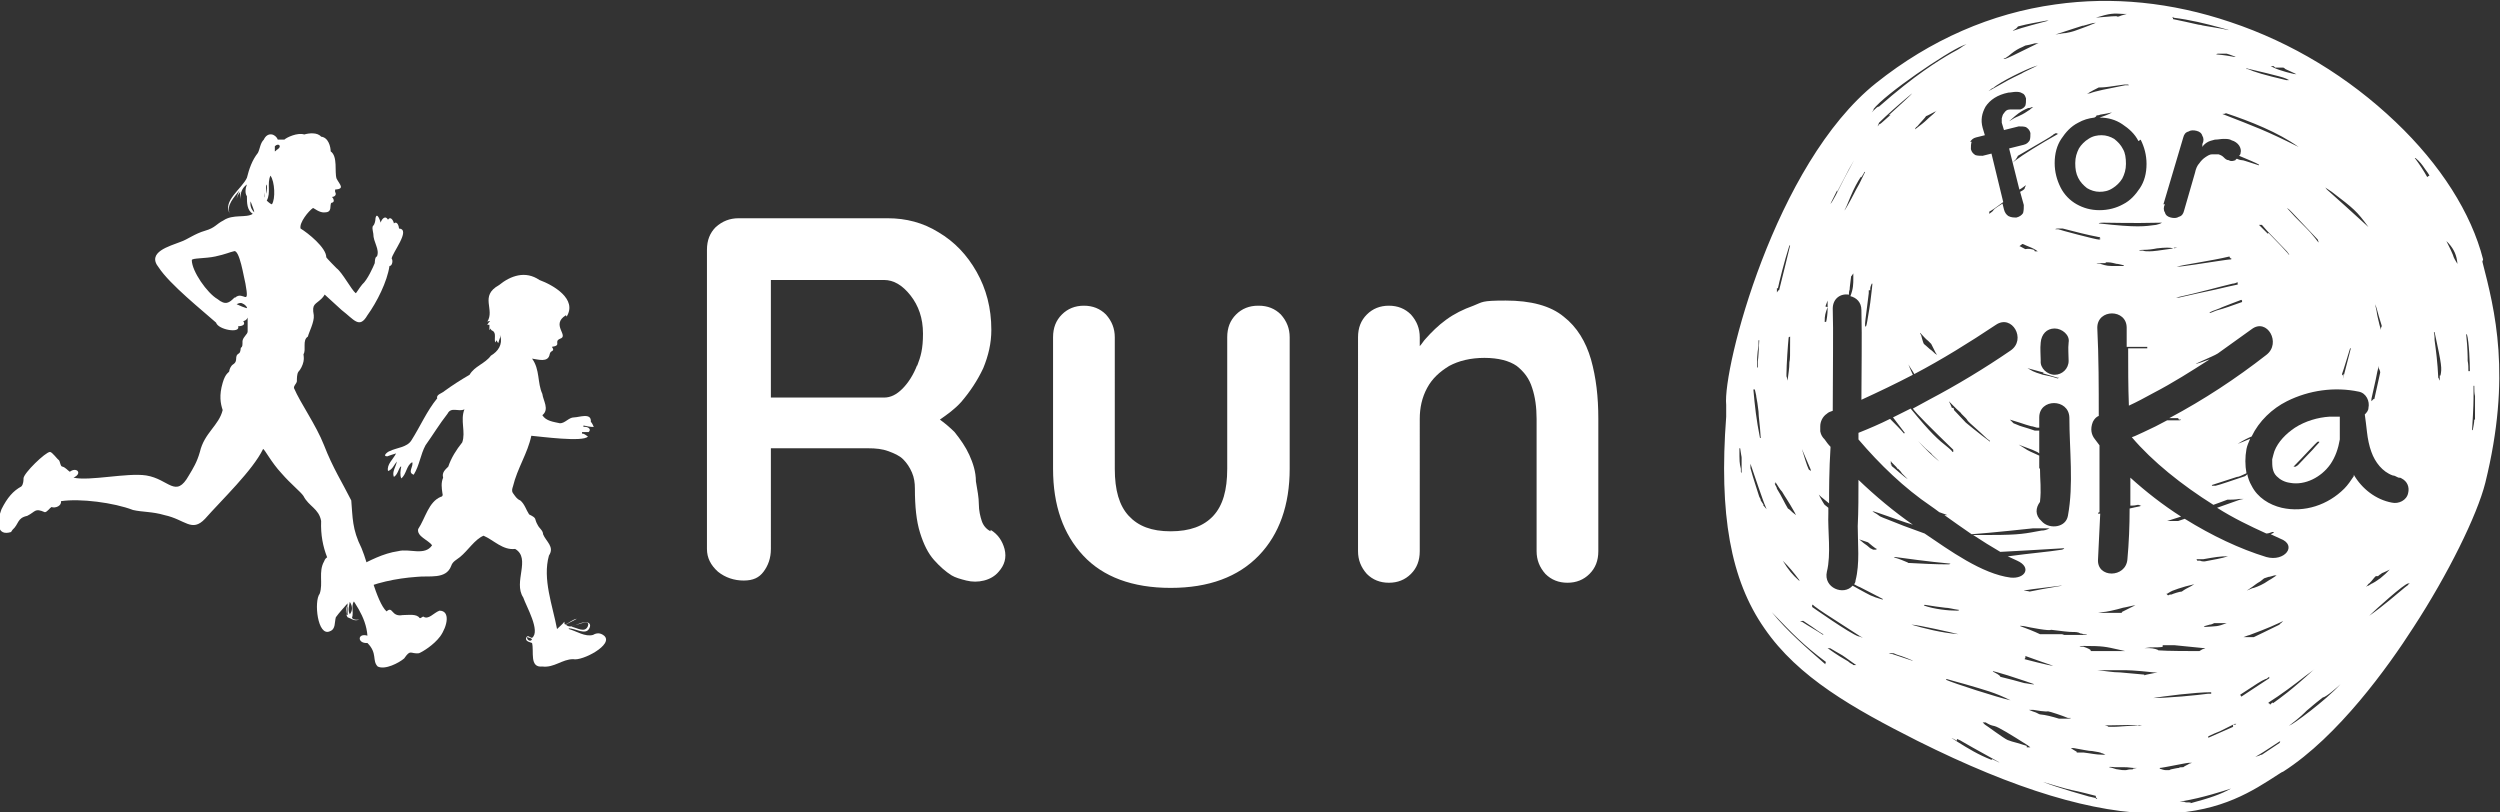
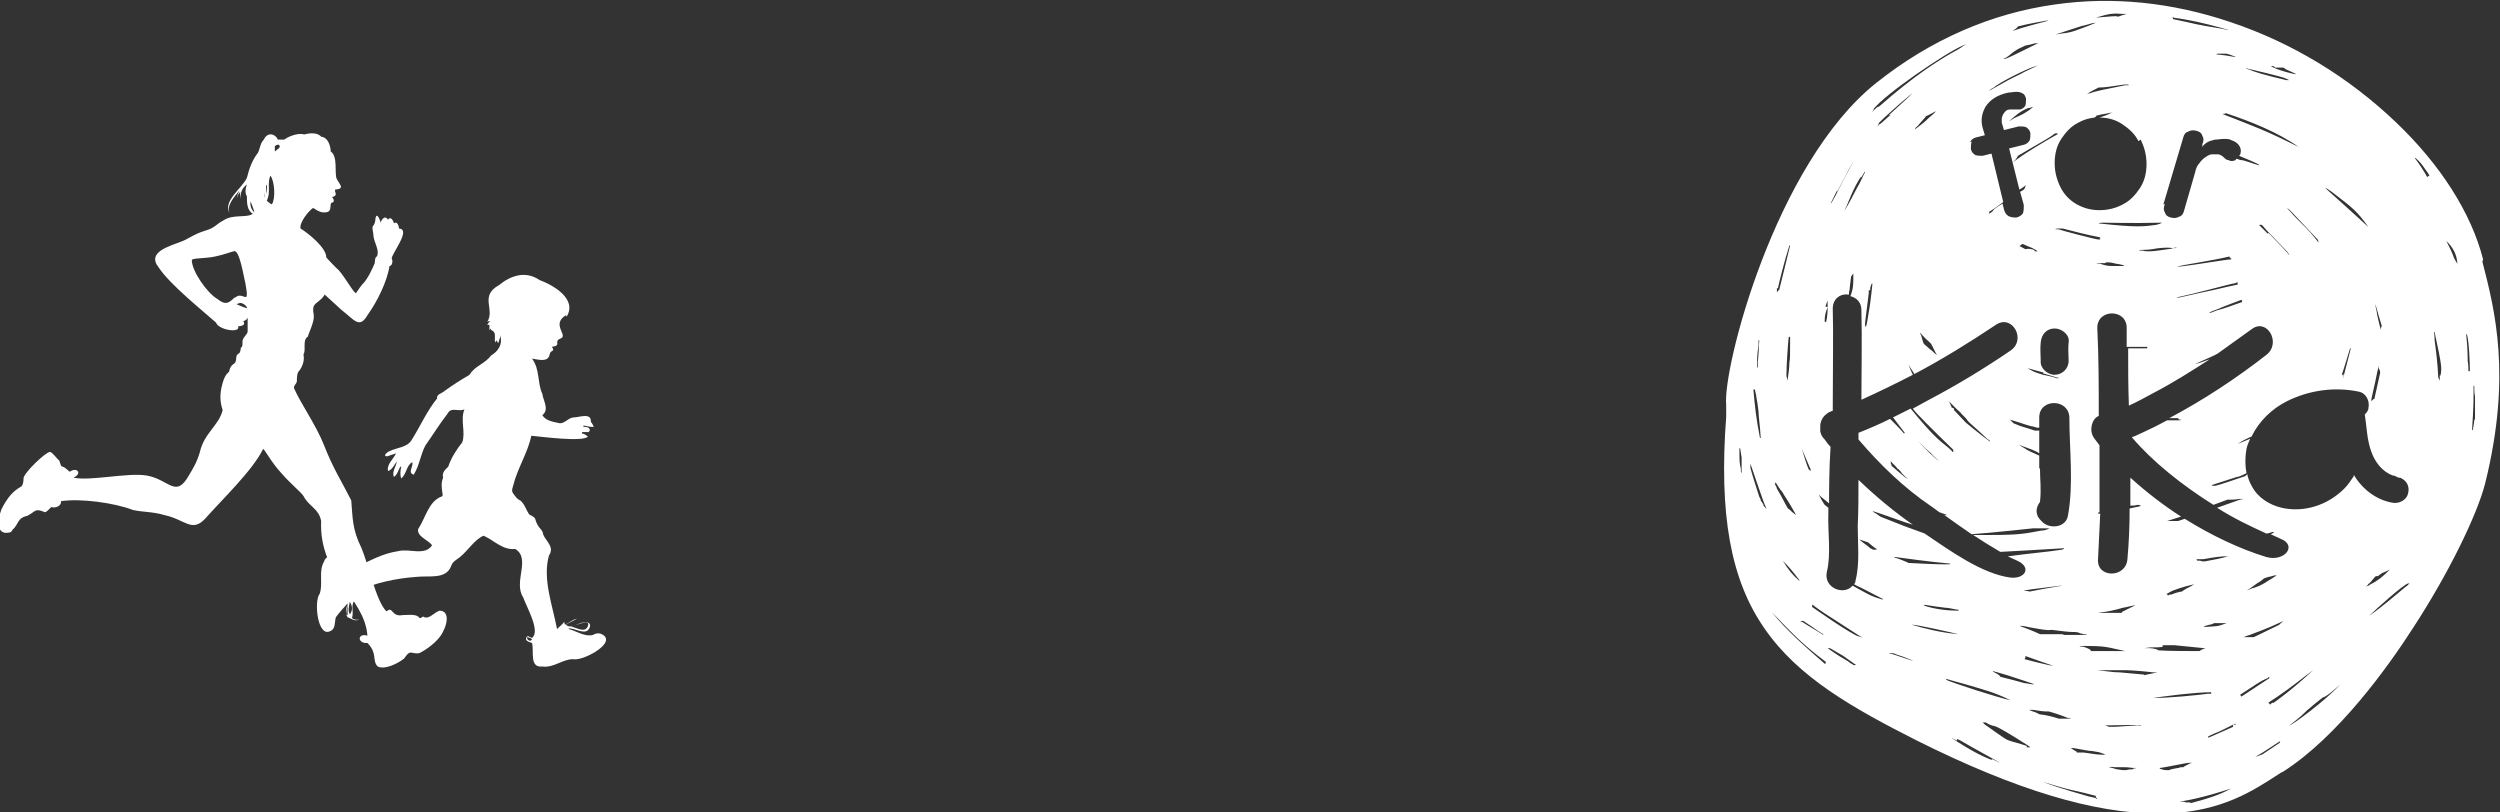
<svg xmlns="http://www.w3.org/2000/svg" id="Laag_1" version="1.1" viewBox="0 0 340.2 110.5">
  <rect x="0" y="0" width="340.2" height="110.5" fill="#333333" stroke="none" />
  <defs>
    <style>.st0{fill:#fff}</style>
  </defs>
-   <path d="M134.8 72.3c-.6-.3-1-.8-1.2-1.4-.2-.6-.4-1.4-.4-2.3 0-.9-.2-1.9-.4-3.1 0-1.3-.4-2.5-.9-3.6s-1.2-2.1-2-3.1c-.6-.6-1.3-1.2-2-1.7 1-.7 2-1.4 2.9-2.4 1.2-1.4 2.2-2.9 3-4.6.7-1.7 1.1-3.4 1.1-5.2 0-3-.7-5.6-2-7.9-1.3-2.3-3-4.1-5.2-5.4-2.1-1.3-4.4-1.9-6.9-1.9h-20.3c-1.2 0-2.2.4-3.1 1.2-.8.8-1.2 1.8-1.2 3.1v40.7c0 1.2.5 2.2 1.5 3.1 1 .8 2.2 1.2 3.5 1.2s2.1-.4 2.7-1.2 1-1.8 1-3.1V61h13.2c1.1 0 2 .1 2.8.4.8.3 1.5.6 2 1.1.5.5.9 1.1 1.2 1.8.3.7.4 1.4.4 2.2 0 2.4.2 4.4.7 6 .5 1.6 1.1 2.8 1.9 3.7.8.9 1.6 1.6 2.4 2.1.5.3 1.2.5 2 .7.8.2 1.6.2 2.4 0 .8-.2 1.5-.6 2-1.2.8-.9 1.1-1.9.8-3.1-.3-1.1-.9-2-1.9-2.6Zm-10-22.6c-.5 1.3-1.2 2.4-2 3.2-.8.8-1.6 1.2-2.5 1.2h-15.4v-16h15.4c1.3 0 2.5.7 3.6 2.1 1.1 1.4 1.7 3.1 1.7 5.2s-.3 3.1-.8 4.4Zm46.4-8.1c-1.2 0-2.2.4-3 1.2-.8.8-1.2 1.8-1.2 3.1v17.9c0 2.9-.6 5-1.9 6.4-1.3 1.4-3.2 2.1-5.8 2.1s-4.4-.7-5.7-2.1c-1.3-1.4-1.9-3.5-1.9-6.4V45.9c0-1.2-.4-2.2-1.2-3.1-.8-.8-1.8-1.2-3-1.2s-2.2.4-3 1.2c-.8.8-1.2 1.8-1.2 3.1v17.9c0 5 1.4 8.9 4.1 11.8 2.7 2.9 6.7 4.4 11.9 4.4s9.2-1.5 12-4.4c2.8-2.9 4.2-6.9 4.2-11.8V45.9c0-1.2-.4-2.2-1.2-3.1-.8-.8-1.8-1.2-3-1.2Zm45.3 7.3c-.7-2.4-1.9-4.4-3.7-5.8-1.8-1.5-4.5-2.2-7.9-2.2s-3.1.2-4.4.7c-1.4.5-2.6 1.1-3.7 1.9-1.1.8-2 1.7-2.8 2.6-.3.3-.5.7-.8 1v-1.2c0-1.2-.4-2.2-1.2-3.1-.8-.8-1.8-1.2-3-1.2s-2.2.4-3 1.2c-.8.8-1.2 1.8-1.2 3.1V75c0 1.2.4 2.2 1.2 3.1.8.8 1.8 1.2 3 1.2s2.2-.4 3-1.2 1.2-1.8 1.2-3.1V57c0-1.5.3-2.9 1-4.2s1.7-2.2 3-3c1.3-.7 2.9-1.1 4.8-1.1s3.4.4 4.4 1.1c1 .8 1.7 1.7 2.1 3 .4 1.2.6 2.6.6 4.2v18c0 1.2.4 2.2 1.2 3.1.8.8 1.8 1.2 3 1.2s2.2-.4 3-1.2c.8-.8 1.2-1.8 1.2-3.1V57c0-3-.3-5.6-1-8.1Zm71.2-30c-.5-.3-1.1-.5-1.7-.5-.6 0-1.2.1-1.8.5-.5.3-1 .8-1.3 1.3-.3.6-.5 1.2-.5 2s.1 1.4.4 2c.3.6.7 1 1.2 1.4.5.3 1.1.5 1.7.5.6 0 1.2-.1 1.8-.5.5-.3 1-.8 1.3-1.3.3-.6.5-1.2.5-2s-.1-1.5-.4-2c-.3-.6-.7-1-1.2-1.4Zm-4.5 67.3Zm35.1-29.5H317c-1.6.1-3.3.6-4.7 1.5-1.2.8-2.3 1.9-2.8 3.2-.1.3-.2.7-.3 1.1v-.1.2c0 .8 0 1.6.6 2.2.5.5 1.1.8 1.8.9 2.1.4 4.3-.8 5.5-2.5.7-1 1.1-2.2 1.3-3.4v-3.1Zm-2.7 3.5c-.4.4-.7.8-.9 1-.7.7-1.3 1.4-2 2.1l-.3.2h-.5c0 .1.2 0 .2 0 1.3-1.3 3-3.2 3.3-3.4h.2v.1Z" class="st0" />
  <path d="M337.9 35.3c-1.6-6.3-5.8-12.9-11.9-18.7-6.4-6.1-14.1-10.8-22.5-13.6-8-2.7-16-3.5-23.8-2.4-8.7 1.2-17 4.8-24.4 10.7-13.8 11-20.9 38.9-20.4 43.8v1.6c-1 13.3.6 22.2 5.2 28.8 4.6 6.7 12.1 10.9 20.8 15.3 13.4 6.7 24.1 9.9 32.7 9.9h1.3c7.5-.3 11.7-3.1 15.1-5.3.2-.1.4-.3.7-.4 7.5-4.8 14.3-14.3 17.7-19.6 4.7-7.2 8.7-15.3 9.8-19.7 3.6-14.6 1.3-23.5-.4-30.1Zm-14.7 5.9v.2c.2.4.3.9.5 1.6l.4 1.3c0 .1 0 .2-.1.3v.3l-.2-.7c-.1-.5-.3-1.1-.4-1.9l-.2-.9h.1Zm-.5 13.1c.5-2.2.8-3.6.8-3.7l.2-.8v.3c.1.2.2.4.2.6-.5 2.2-.8 3.6-.8 3.6s-.2 0-.2.1l-.2.2v-.3Zm-6.3-28.8.9.6c3 2.3 3.4 2.6 5 4.8-2.5-2.3-4.2-3.8-5.2-4.7-.2-.2-.5-.4-.6-.6Zm3.5 21.9-.2.8c-.3 1.1-.3 1.2-.7 2.7s0 0-.1 0l-.2.2v-.2c.2-.5 1-3.2 1.1-3.5h.2Zm-4.4-14.5v.1c-.4-.5-.6-.8-.8-1-.3-.4-1.1-1.2-2.4-2.5l-1.1-1.2.3.2.4.4c.2.2 3.2 3.4 3.5 3.7Zm-19 24.2h.3c0 .1-.3.1-.3.1h-1.6c-1.1.6-2.1 1.1-3.2 1.6-.5.2-1 .5-1.6.7 2.8 3.3 6.8 6.5 11.1 9.2.8-.3 1.4-.5 1.9-.7.4 0 1.1 0 1.6-.1h.6l-.5.1s-1.4.5-3.1 1.1c2.2 1.4 4.5 2.5 6.7 3.5.3 0 .5-.1.8-.2h.2v.1l-.4.2c.4.2.9.4 1.3.6 2.4.9.6 3.2-1.9 2.5-3.6-1.1-7.4-2.9-11.1-5.2l-.9.3h-1.5l1.9-.6c-2.5-1.6-4.8-3.4-6.9-5.3v3.8h.3c.4 0 .6-.1.7-.1 0 0 .3 0 .3.1h.2l-.2.1c-.5.1-1 .2-1.4.3 0 2.4-.1 4.7-.3 6.9-.2 2.6-4.2 2.6-4 0 .1-2 .2-4.1.3-6.2h-.9.6c0-.2.2-.2.2-.2v-9.1c-.2-.3-.4-.5-.6-.8-.5-.6-.7-1.4-.3-2.4.2-.4.5-.7.8-.8 0-4 0-7.9-.2-12 0-2.6 4-2.6 4 0v2.6h2.8v.2h-2.6c0 2.6 0 5.2.1 7.8 1.1-.5 2.2-1.1 3.3-1.7 2.7-1.4 5.2-3 7.7-4.6-.4.1-1 .4-1.8.6h-.4.3c2.2-1 2.5-1.1 3-1.4 1.5-1.1 3.1-2.2 4.6-3.3 2.1-1.6 4.1 1.9 2 3.5-4.1 3.2-8.5 6.1-13.2 8.6h1.2Zm9.4 29.4c1-.4 2.5-.9 4.4-1.8l.4-.2-.3.3s-.2.1-.2.2c-1.6.8-3.1 1.5-3.5 1.7h-1.4l.8-.3Zm-.4-6 .5-.3c.9-.6.9-.7 1.6-1.1l.5-.4.6-.2c.2 0 .4-.1.8-.2h.3l-.3.2c-.3.2-.6.4-.8.5-.7.5-1.4.8-2 1-.2 0-.5.2-.8.3l-.6.2Zm-11.2 7.3h1.6l4 .4h.2l-.2.1c-.2 0-.4.2-.6.3h-.2c-1.1 0-4.1 0-5.4-.1 0-.1-.7-.3-1.2-.3h-.7l.8-.1c.5 0 1.6 0 1.7-.1Zm.5-7h.1c.3-.2.5-.3.7-.4.5-.2 1.1-.4 1.8-.6l1.2-.3-.5.3c-.4.2-.8.4-1.2.7-.3 0-1.2.3-1.4.4-.1 0-.3 0-.4.1h-.5c0 .1.4 0 .4 0Zm4.1-4.7h.9c1.7-.3 2.3-.4 3.4-.4-.9.3-2.2.5-3.2.7-.2 0-.4 0-.6-.1h-.4Zm1.1 9.1.7-.2c.2 0 .4-.1.6-.2h2.2-.5c-1.3.5-1.4.4-2.7.5h-.4Zm-15.5 3.3c0-.1-.4-.3-1-.5h-.5c0-.1.5-.1.5-.1 2.7 0 3 .1 4.8.5l.9.2h-4.7v-.2Zm-3.9-2.2h-3c-.6-.3-2.1-.9-2.7-1.1 0-.1.2 0 .5 0 .9.2 3.5.7 3.7.5 1.6.2 2.4.3 2.9.3.4 0 .8 0 1.1.2 0 0 .2 0 .4.1h.5c0 .1-.5.1-.5.1h-2.6c-.2 0 0 0 0 0Zm-9.4 5h-.2c.2 0 1.2.3 2.2.6 1.6.5 3.3 1.1 3.6 1.2 0 .1-1-.1-1-.1-.4 0-.7-.2-3.6-.9 0-.2-.6-.5-1-.7Zm4.4-1.7h-.1l.1-.1s.1-.1 0-.2c0-.1.1 0 .1 0 .8.3 3.1 1.1 3.7 1.3-.5 0-3.9-.9-3.9-.9Zm-.7-9.2h.5c0-.1 1.8-.3 5-.7h.2c-1.8.3-4 .7-4.4.8 0 0-.3-.1-.7-.1h-.6Zm2.6-16.6V62c-.9-.4-1.6-.7-2-1l-.8-.5.5.2c1.4.5 1.6.6 2 .8 0 0 .2.1.3.2v-3.1h-.6l-.9-.3c-.6-.2-1.1-.3-1.5-.5l-.5-.2-.2-.2-.3-.3 1.3.4c.6.2 1.2.4 1.6.5.2 0 .4.1.8.2h.3v-1.4c0-2.6 4-2.6 4.1 0 0 4.4.6 9.1-.2 13.4-.3 1.6-2.4 1.8-3.4.9l-.2-.2c-.9-.8-.8-1.8-.2-2.6.2-1.8 0-2.9 0-4.6Zm8.2-31.3h.2l-.2.1h-.1c-.4 0-5.3-1.3-5.5-1.4h-.4c0-.1.4-.1.4-.1h.6c2 .5 3 .8 5.1 1.2Zm.8 3.2c.7 0 .7 0 1.5.2.2 0 .6.1 1 .2v.1h-1c-1.1 0-1.3 0-2.2-.3h-.5c0-.1 1.3-.1 1.3-.1Zm-5 10.9c-.1.9 0 1.6 0 2.5 0 1.1-.9 1.9-1.9 1.9s-2-.9-1.9-1.9c0-.9-.1-1.6 0-2.5.1-1.1.8-1.9 1.9-1.9 1 0 2.1.9 1.9 1.9Zm-3.5 4.2c.7.2 1.3.4 2 .6h.2l-.2.1c-.9-.3-1.5-.4-2-.5-.7-.2-1.2-.4-1.4-.5l-.7-.4 2.2.6ZM276.8 34c-.4-.1-.7-.2-1.2-.1-.6-.3-.7-.4-.8-.4l.4-.3c.1 0 .3.1.5.2.5.2 1 .4 1.3.6l.3.2h-.4Zm12 49.4h-3.3l.6-.1c.4 0 1.8-.3 2.8-.6.1 0 .5-.1 1.4-.3h.5c0-.1-.5.1-.5.1l-1.6.8Zm7-49.7h.5l-.5.1c-2 .3-2.8.4-3.3.4s-.6 0-.9-.1h-.5c0-.1.5-.1.5-.1.8 0 1.4-.1 1.9-.2q1.7-.2 2.2 0h.2Zm7.6 1.3.2.2h.1l-.1.1c-.3 0-.9.1-1.6.2-2 .3-5.1.8-5.8.8 1-.3 4.7-.8 7.2-1.4Zm1.2 3.7c-.9.2-1.9.4-3.1.7-1.5.3-3.2.7-5 1.1h-.8.4c3.2-.7 6-1.5 7.7-1.9.2 0 .5-.1.7-.2v.3Zm.5 2.2v.2c-1.4.5-2.5.9-3.3 1.1-.4.1-.7.3-1.1.4v-.1c.6-.3 1.1-.4 1.7-.7.8-.3 1.5-.6 2.6-1Zm3.5-9.1-.5-.5-.3-.3-.4-.4h.4l.7.8c.9.9 1.8 1.9 2.7 2.8l.3.4v.1c0-.1-1.9-2.1-2.8-3Zm-6.1-16.3c.1 0 .3 0 .4-.1 3.3 1.1 7.1 2.6 9.9 4.6-4.6-2.3-5.8-2.7-10.4-4.5Zm7.1-6.3h1.1s.1 0 .3.2c.7.3 1.5.7 1.5.7-.4 0-.9-.2-1.4-.3-.7-.2-1.3-.4-1.7-.6L309 9h.4Zm-3.9.1c.8.2 4.8 1.1 5.4 1.4l.4.2h-.4c-3-.7-4.3-1.1-5.2-1.5h-.2v-.2Zm-2.7-2c.4.1 1.1.4 1.2.4 0 .1-.4 0-.4 0-1-.2-2.2-.3-2.2-.3 0-.1.3-.1.3-.1h1.1Zm-7.3-4.9c2.4.3 4.4.8 6.6 1.4s0 .1 0 .1c-2.3-.4-2.5-.4-2.8-.5-.3 0-.9-.2-3.8-.8v-.2h-.1c0-.1.2-.1.2-.1Zm-1.3 25.4 2.7-9.1c.1-.4.3-.7.7-.8.3-.2.7-.2 1.1-.1.4.1.7.3.8.7.2.3.2.7 0 1.1v.4c.1-.2.3-.4.6-.6.3-.2.7-.3 1.1-.4.4 0 .8-.1 1.2-.1s.8 0 1.1.2c.4.1.8.4 1 .7.2.3.3.7.2 1 0 .2-.1.3-.2.4 1.2.5 2.4 1 2.7 1.2v.1c-1.9-.6-2.1-.7-2.3-.7 0 0-.3 0-.7-.2 0 0-.2.1-.2.2-.3.1-.6.2-.9 0-.3 0-.5-.2-.7-.4-.2-.2-.4-.3-.7-.4h-.9c-.3 0-.6.2-.9.4-.3.2-.6.5-.8.8-.3.3-.5.8-.6 1.3l-1.5 5.2c-.1.4-.3.7-.7.8-.3.2-.7.2-1.1.1-.4-.1-.7-.3-.8-.7-.2-.3-.2-.7 0-1.1Zm-.2 2.5c-.3.2-.5.2-.8.3-.8.1-1.4.2-2.5.2s-2.6-.1-5.3-.4c0-.1.6-.1.6-.1 1.5 0 3.5.1 7.9 0ZM291.3 19c.5 1 .8 2.1.8 3.3 0 1.3-.3 2.4-.9 3.3-.6.9-1.3 1.7-2.3 2.2-.9.5-2 .8-3.2.8-1.2 0-2.2-.3-3.1-.8-.9-.5-1.7-1.3-2.2-2.3-.5-1-.8-2.1-.8-3.3 0-1.3.3-2.4.9-3.3.6-.9 1.3-1.7 2.3-2.2.7-.4 1.4-.6 2.2-.7.2-.1.3-.2.3-.3.1 0 .3 0 .5-.1.6-.1 1.2-.2 1.6-.3-.5.3-1.1.5-1.7.7 1.2 0 2.2.3 3.1.9s1.7 1.3 2.2 2.3Zm-1.6-7.4h-.5c-2.5.5-4.1.8-4.8 1.1-.1 0-.2 0-.4.1.2-.2 1.4-.8 1.6-.9h.2s.5 0 1.2-.1l2.1-.3h.5Zm-.7-9.7h.4l-.7.2c-.5.2-.5.2-.7.1-.2 0-.6 0-2.8.2 2-.6 2.3-.6 3.8-.5Zm-5.5 1.6c.8-.2 1.2-.4 1.7-.4h.4-.4c-1.4.6-2.1.8-2.6 1-.5.2-1 .3-1.5.4-.3 0-.7.1-1.4.2 1.9-.6 3-1 3.7-1.2Zm-4.1 14.4Zm0 .4.4-.2c.1.1.2.1.2.1h.3-.2c-2.5 1.4-4.9 2.9-5.8 3.6l-.4.3.4-.4c.2-.3.2-.3.3-.5 3.6-2.1 4.5-2.6 4.7-2.8h.1Zm-2.9-3.6c-.2.1-.3.3-.4.3-.3.2-.7.5-1.4.8-.2.1-.5.2-.8.4s-.5.3-.5.3l.8-.7c.7-.6 1.3-.9 1.8-1.1.1 0 .3 0 .4-.1h.4c0-.1-.3.1-.3.1ZM274 4.1c.2-.1.5-.3.6-.5 1.5-.4 2.9-.6 3.9-.8h.3c-1.1.3-3.5.9-4.9 1.4Zm-1.1 3.8c.3-.2.6-.4.8-.6.5-.4 1-.7 1.5-.9l.4-.2c.1 0 1-.2 1.3-.3h.7c0-.1-.5.1-.5.1-2.8 1.4-4.1 2-4.2 2h-.4c0 .1.3-.1.3-.1Zm-1.7 4.1c1-.9 4.6-2.6 5.5-2.9l.6-.2-.6.3c-.8.4-1.3.6-1.6.8-.6.3-1.5.7-2.7 1.4l-1.8 1 .5-.4Zm-3.1 7.3c.2-.3.4-.5.8-.6l1.2-.3-.3-1c-.3-1.1-.1-2 .4-2.9.6-.9 1.6-1.6 3.1-1.9.3 0 .7-.1 1-.1.3 0 .6 0 .9.2.3.1.4.4.5.7 0 .4 0 .7-.1 1-.2.3-.4.4-.7.5h-1.4c-.4 0-.6.2-.8.5-.2.2-.2.4-.3.7v.6l.3 1 2-.5c.4 0 .7 0 1 .1.3.2.5.4.6.8 0 .4 0 .7-.1 1-.2.3-.4.5-.8.6l-2 .5 1.4 5.6c.4-.2.7-.5.9-.6-.1.2-.2.4-.2.5-.2.2-.4.3-.6.4l.5 1.8c0 .4 0 .7-.1 1.1-.2.3-.5.5-.9.6-.4 0-.7 0-1.1-.2-.3-.2-.5-.5-.6-.9l-.2-.8c-1.1.7-1.2.8-1.3 1 0 0-.2.2-.5.4v-.3c.4-.2 1.1-.7 1.9-1.3l-1.6-6.6-1.2.3c-.4 0-.7 0-1-.1-.3-.2-.5-.4-.6-.8 0-.4 0-.7.1-1Zm-13.2-4.4c1.6-2.1 10-7.8 12.2-8.7l.5-.2-.5.3c-.4.3-.9.6-1.5.9-1.9 1.1-5 3-9.9 7.3-.2 0-.4.2-.6.4l-.4.4.3-.4Zm6.4 30.6v-.3c-.1 0 .1.2.1.2.3.3.6.7 1 1l.4.4.6 1.2.2.3-.3-.2c-.1-.1-.4-.4-.7-.6-.3-.3-.7-.6-.8-.7s-.4-1.3-.4-1.3Zm1.8-30c-.2.2-.5.4-.9.8-.3.3-.8.7-1.6 1.3 0-.1.1-.3.3-.4.4-.5 1.1-1.2 1.2-1.4.3-.1.8-.4 1.2-.6.1 0 .2-.1.3-.2l-.5.5Zm-5.8.1c-.7.6-1.3 1.2-1.5 1.3h-.1c0 .1-.2.3-.2.3l.2-.5c.9-.9 2.8-2.6 4.5-4-.2.3-1.9 1.8-3.2 3Zm-2.8 23.9v-.2c0-.2.1-.5.2-.7h.1c0 .2-.1.9-.2 1.8-.1 1-.3 2.1-.5 3.3s-.3.6-.3.6V44c0-.3.4-3.1.5-4.1v-.4Zm-1.2-15.4c.1-.2.3-.4.4-.7h.1c-.5 1-.7 1.5-1 2-.3.5-.6 1.2-1.4 2.6s-.1 0-.1 0l.5-1.2c.5-1.2 1-2.1 1.4-2.7Zm-3.3 2c.5-1 .9-1.7 1.2-2.3.2-.4.5-1 1.1-2 0-.1 0 0 0 0-1.4 2.6-1.5 2.8-2.2 4.2-.2.4-.4.8-.7 1.3s-.3.4-.3.4l.9-1.8Zm-1.6 15.6.3-.8v1.2c0 .6-.1 1.3-.2 1.7h-.2c0-.9.1-1.2.4-2Zm-3.2 19.4c.3.7 1 2.3 1.2 2.8v.3c.1 0-.1-.2-.1-.2s-.2-.1-.2-.2c-.2-.4-.6-1.7-.9-2.7h.1Zm2.9 25.3c-.9-.6-2-1.2-2.9-1.8h-.2c0-.1.2-.1.2-.1h.2l1.2.8c1.1.8 1.5 1 1.5 1Zm-2.9-7.2-.3-.2h-.1c-.9-.8-1.4-1.4-2.2-2.7.9.9 1.4 1.5 2.3 2.7l.2.3Zm-3.3-39.8c.2-1 .9-3.8 1.6-6h.1c-.3 1.3-1.2 4.9-1.5 6.1h-.1l-.2.3v-.6h.1Zm1.7 6.4c0 2.9 0 3-.1 3.5 0 .3 0 .7-.2 2.1v.4l-.2-.6v-.3c0-1.2.2-4.1.3-5Zm-2 19.8c.4.6.6 1 .9 1.3.4.7.8 1.2 1.7 2.8l.2.4-.5-.4c-.2-.2-.4-.4-.6-.5-.3-.5-.5-.9-.6-1.1-.3-.6-.6-1.1-.9-1.6 0-.2-.2-.4-.3-.7h.1ZM239.3 47v-.7h.1c-.1 1.7-.1 2.2-.2 2.9v.8h-.1v-.5c0-.4 0-1.3.2-2.5Zm-.5 6c.1.5.2.8.2 1 .1.5.2 1.1.3 2 0 .7.2 1.8.3 3.6h-.1c-.5-2.5-.7-4.3-.9-6.6h.1ZM237 64.2v.2l-.1-.2v-.4c-.2-.8-.2-1-.2-2.8h.1c.1.8.2 1.1.2 1.3v1.9Zm3 4.5-.4-.6c0-.2-.1-.3-.2-.5-.3-1-.8-2.4-1.2-3.9v-.6l.1.3c.1.3 1.8 5.3 1.9 5.4l.2.5-.5-.6Zm8.4 21.7c-2.4-2.1-5.2-4.5-7.3-7.1 2.9 3 4.2 4.4 7.4 6.8l-.1.1Zm3.7 0c-.2-.1-.4-.2-.6-.4-.7-.4-1.4-.8-2.8-1.8.2 0 .4 0 .5.1.3.2.7.4 1.2.7.4.2.9.6 1.9 1.3l.3.2h-.4Zm.8-3.8c-1.2-.4-6.3-4-6.3-4v-.3h.1c.3.3.4.3.5.4.4.3.8.6 5.8 3.8l.5.3-.5-.2Zm2.1-17 .6.2c1.8.6 3.3 1.2 4.7 1.6-2.6-1.8-5.1-3.9-7.4-6.1 0 2.1 0 4.2-.1 6.3 0 2.4.3 5.1-.3 7.4 0 .2-.1.4-.2.5.2.1.5.3.8.4 1.2.6 2.5 1.3 3.1 1.6v.1c-1.7-.5-1.7-.6-3.2-1.4-.2-.1-.5-.3-.9-.5-1.2 1.4-4 .3-3.5-1.9.6-2.4.1-5.5.2-8v-.7c-.2-.2-.4-.3-.5-.4s-.6-1-.6-1l-.2-.4.3.3s.5.4 1.1.9c0-1.7 0-4.5.2-7.7-.3-.3-.6-.7-.8-1-.3-.3-.5-.6-.6-1.1V58c0-.6.3-1.3.9-1.7.2-.2.5-.3.8-.4 0-5.4.1-11 0-13.9 0-1.4 1.1-2.1 2.2-1.9 0-.2 0-.4.1-.7 0-.3.1-.9.2-1.8l.1-.1.2-.3v.7c0 .7 0 1.4-.4 2.4.8.2 1.5.8 1.5 1.9.1 4.1 0 8.1 0 12.2 2.4-1.1 4.7-2.2 7-3.4-.2-.4-.3-.7-.4-.9l-.2-.5.3.5c.2.3.4.6.5.8 3.8-2 7.5-4.3 11.1-6.7 2.2-1.5 4.2 2 2 3.5-3.5 2.4-7.3 4.7-11.1 6.7-.7.4-1.5.8-2.2 1.2.4.6 2.5 2.7 5.5 5.6v.3h-.1c-.2-.3-.4-.4-.6-.6-1.4-1.1-2.4-2-5.1-5.3l-2.4 1.2c.5.7 1.1 1.4 1.6 2.1l-.1.1c-.5-.6-1.2-1.3-1.9-2-1.4.7-2.8 1.3-4.3 1.9v.9c2.9 3.4 6.2 6.6 9.9 9.1.3.2.7.5 1.1.8.5.2.9.3 1.1.4h-.4c1.1.8 2.4 1.7 3.7 2.6 2.8-.2 8.3-.8 8.3-.8h2.9-.6c-.4.2-.7.3-1.1.3-2.2.4-2.9.6-6.8.6h-2.5c1.2.8 2.5 1.6 3.7 2.3 2.2-.1 5.2-.3 8.7-.5 0 .1-.3.2-.3.2-1.9.3-4.4.5-7.3.9h-.1c.4.2.9.4 1.3.6 2 .9 1.1 2.5-.9 2.3-3.9-.5-8.3-3.7-11.7-6-1.6-.6-2.8-1-3.5-1.3-1.2-.5-2.1-.8-2.5-1 0 0-.2-.1-.3-.2s-.8-.5-.8-.5Zm.3 5.2h-.4l-.4-.2c-.2-.2-.6-.5-.9-.7l-.6-.5 1.2.4c.2.2.4.3.6.5l.4.3.2.1Zm10.3-19.3s0-.1-.2-.5l-.2-.4.3.3.8.8c.3.3.6.5.6.6l.3.3.3.3c.2.2.2.3.3.4l.2.2.1.1c1 .9 1.8 1.6 2.3 2.1l.4.3v.1c-1.5-1.1-3.3-2.6-3.3-2.6-.3-.3-1.4-1.5-1.6-1.7 0-.2-.1-.3-.1-.3Zm-1.6 7.3h-.1c-1-.8-2-1.8-2.9-2.8 0-.1 0 0 0 0l1 1c.3.3.6.5.8.7.1.2.4.4.8.8l.2.2.3.3Zm-6.7.4v-.5l.1.2.4.4.3.3c0 .1.1.2.2.2.2.2.4.4.5.6l.5.5.3.3c-.5-.3-1.8-1.5-2.2-1.8v-.2Zm4.6 19.1c1.2.2 2 .3 2.8.4.5 0 1.1.2 1.9.3 0 .1-.3.1-.3.1-1.2 0-3.1-.2-4.5-.7Zm-2.3-5.8h-.1c-.2-.1-1.2-.5-1.6-.6s0-.1 0-.1c1.5.2 4.3.6 7.5.9 0 .1-.3.1-.3.1-1.8 0-3.6-.1-5.5-.2Zm.6 13.4-2.7-.9h-.5l.3-.1h.4c.4.2.8.3 1.1.4.6.2 1 .4 1.5.6Zm-.1-4.9c.8 0 5.6 1.1 6.4 1.3-2.4-.2-4.7-.8-6.4-1.3Zm4.8 7.4c1 .3 1.8.5 2.5.7 2.7.8 4 1.1 6.2 2.2-1.8-.4-7.7-2.3-8.8-2.8Zm6.1 11c-1.8-.7-3.1-1.5-4.7-2.5s0-.1 0-.1v-.2c0-.1.1 0 .1 0s.3.1.6.3c.7.4 1.9 1.1 4.1 2.3s0 .1 0 .1Zm4.8-1.9c-.6-.2-1-.3-1.3-.4-.7-.2-.8-.2-1.3-.4s-2.9-2-3.1-2.1l-.3-.3h.4c.5.3.7.4 1.2.5s2.3 1.2 4.5 2.6l.4.3h-.5Zm1.8-4.3c-.2 0-.3-.2-1-.4l-.5-.2h.6c1.7.3 2 .2 2 .2.2 0 2 .6 2.7.9h.4c0 .1-.6.1-.6.1h-1c-1-.3-1.7-.5-2.7-.6Zm7.6 11.4c-.8-.2-.9-.2-.9-.2s-4.3-1.2-6.3-2c3.3 1 3.4 1 4.8 1.3.5.1 1.2.3 2.4.6v.2l.2.2h-.2Zm.9-5.9c-.9 0-1.7-.2-2.6-.3h-.9v-.1l-.5-.3-.3-.2h.4c1.2.2 2 .4 2.5.4.7.1 1.2.2 1.3.3.3.1 0 0 .1 0l.4.2h-.5Zm4.1 2h-.2c-.2 0-.3 0-.7.1-.4.1 0 0 0 0h-.2c-.3 0-.3 0-.9-.1-.3 0-.6-.2-1.2-.3 0-.1.8 0 .8 0h1.2c.2 0 .6 0 1.3.1h.5l-.5.1Zm.8-6c-2 .1-2.7.2-3.2.2h-.9c0-.1-.5-.2-.5-.2h.9c1 0 3.4-.1 3.7 0h.5l-.5.1Zm.8-6.9c-1-.1-2.1-.2-3.3-.3-1 0-2-.2-3.1-.3h3.6c.4 0 1.4 0 4.1.3h.5l-.5.1c-.9.2-1.1.2-1.3.3Zm.6 3.3c2.1-.4 6.5-.9 8.4-.9h.1v.2h-.4c-1.5.2-5.4.6-8 .6Zm2.8 9.7h-.5c-.2 0-.5-.1-.8-.2v-.1c.4 0 3.6-.7 4-.7h.4l-.3.1s-.1 0-.2.1c-.2.1-.6.3-.7.4-.3 0-.5 0-.6.1-.2 0-.6.1-1.1.2Zm2.9 4.4c-.6 0-.7 0-.9-.1h-.6l.5-.1c2.5-.4 5.6-1.4 6.5-1.7-1.4.8-2.9 1.3-5.5 2Zm5.8-10.6c0 .1-.1.2 0 .3-.5.2-2.9 1.3-3.4 1.5v-.2c.6-.3 1.1-.5 1.6-.7l2-1h.3c0-.1-.2.1-.2.1Zm1-4h-.1l.1-.1c2.3-1.5 2.7-1.8 3.4-2.1.2 0 .3-.2.5-.3v.2c-1.1.7-1.8 1.2-3.8 2.5Zm5.3 6.5-2.4 1.6c-.1 0-.2 0-.3.1l-.6.2 1-.6c.6-.4.8-.5 2.3-1.5h.1Zm-.9-5.5c-.1 0-.3.2-.4.3 0 0 0-.2-.2-.2v-.1c1.6-1 3.6-2.5 5-3.6.5-.4 1-.7 1.3-1-3.4 3.1-4.6 3.9-5.7 4.7Zm2.4 3.1h-.3c0 .1.3-.1.3-.1 1.3-1 1.8-1.5 2.2-1.9.5-.4.9-.8 2.2-1.8.4 0 2.1-1.5 2.4-1.8-2.1 2.3-6.5 5.5-6.9 5.6Zm8.6-33.9c-.4.6-.8 1.2-1.3 1.7-2.2 2.2-5.4 3.3-8.5 2.6-1.7-.4-3.3-1.4-4.1-3-.3-.5-.5-1.1-.6-1.6 0 .1-.2.2-.3.3-1.5.5-3.5 1.2-4 1.3h-.9.4V66c2.8-.9 2.8-.9 3.4-1.1.3 0 .6-.2 1.3-.5-.2-1.1-.2-2.2 0-3.3.1-.5.3-.9.5-1.4-.7.3-1.4.6-1.7.7.8-.5 1.4-.8 1.9-1 1-2.1 2.8-3.8 4.8-4.8 3-1.5 6.5-2 9.8-1.3 1 .2 1.5 1.3 1.3 2.2 0 .4-.3.7-.5.9 0 0 .3 2.2.3 2.4.1.9.3 1.9.6 2.7.5 1.4 1.5 2.7 2.9 3.2.3 0 .5.2.8.3.1 0 .3 0 .4.1.8.4 1.1 1.2.9 2-.2 1-1.3 1.5-2.2 1.3-2.2-.4-4.1-1.9-5.2-3.8Zm1.5 15.3.3-.4c.2-.2.2-.3.3-.3.1-.1.4-.4.7-.8l.2-.2h.3c.3-.3.5-.3.5-.4 0 0 .3-.1.7-.3l.4-.2-.3.3-.3.3c-.2.2-.5.4-.7.6-.2.1-.5.4-1.1.7-.1 0-.3.2-.5.3h-.1l-.4.3Zm5.9-.5-.4.3c-1.1.9-2.9 2.5-4.9 3.9.8-.8 4.8-4.4 5.3-4.4s0 0 0 .2Zm2.7-55.6-.1.1c-.5-.9-1.1-1.8-1.7-2.6h.1c.6.5.9.9 1.3 1.5.2.3.4.5.6.9Zm1.6 27.1v.7l-.1-.2s0-.1-.1-.2c-.1-2.1-.3-3.6-.5-5.1 0-.3 0-.7-.1-1.1h.1c1 4.6 1 4.9.8 5.9Zm2.4-14.9v-.3c-.3-.5-.5-.8-.6-1.2-.2-.5-.4-.9-.7-1.5l-.2-.4.3.3c.8.9 1.1 1.7 1.2 2.7v.3Zm1.5 14.3c0-.5 0-.9-.1-1.4 0-.6 0-1.6-.2-3.6h.1c.3 1 .4 4 .4 5h-.1Zm.8 6.6c0 .4-.1.8-.2 1.4 0 .1-.1 0-.1 0 .2-3.2.2-4 .2-5.1v-.9h.1c0 .6 0 1 .1 1.4v3.2ZM31.7 29Zm-30 43.1c.9-.8.6-1.6 2-1.9 1.2-.6 1-1.1 2.4-.5.3 0 .7-.6.9-.7.6.2 1.4-.2 1.3-.8 2.6-.4 7.2.2 9.8 1.2 1.3.3 2.6.2 4.3.7 2.8.6 3.7 2.4 5.5.5 2.3-2.6 6.5-6.6 7.9-9.5.2 0 1.1 1.8 2.5 3.3 1.3 1.5 2.6 2.5 3 3.1.7 1.4 2.1 1.7 2.4 3.4-.3 7.6 5.9 10.3 6.3 15.6-1.4-.4-1.4 1.1 0 1 1.4 1.4.6 2.4 1.4 3.2 1 .5 2.9-.5 3.6-1.1.9-1.3.8-.6 2-.7.5-.2 2-1.1 2.9-2.3 1-1.4 1.4-3.5-.1-3.5-.8.3-1.5 1.3-2.2.8-.1 0-.4.3-.5.2-.4-.6-1.5-.4-2.3-.4-1.6.3-1.3-1.3-2.2-.5-1.4-1.3-2.5-6.5-3.4-8.6-1.3-2.6-1.2-4.2-1.4-6.5-1.2-2.4-2.5-4.4-3.7-7.5-1.1-2.8-3.2-5.7-4.1-7.8 0-.4.3-.5.4-.9 0-.4 0-1 .2-1.3.3-.3.6-.9.7-1.4.1-.5 0-.8 0-1 .4-.6-.2-1.9.6-2.4.1-.5.9-2 .8-2.9-.3-1.6.2-1.4 1.1-2.3.3-.3.4-.6.4-.5 0 0 1.3 1.2 2.3 2.1 1.7 1.3 2.4 2.6 3.5.7 1.3-1.8 2.7-4.6 3-6.7.4 0 .5-.8.3-1 0-.7 2.7-4 1-4.1 0-.2-.2-1.1-.7-.7 0-.2-.4-1.1-.8-.5-.4-.7-.9 0-1 .4 0-.1-.5-1.6-.7-.6 0 .3-.1.8-.3 1-.2.2-.1.5 0 1.1 0 1.2.9 2.1.5 3.1-.3 0-.3.9-.3.9-.2.5-1 2.3-1.7 2.9-.5.6-.8 1.2-.9 1.2-.6-.5-1.8-2.8-2.6-3.4 0 0-1.4-1.4-1.4-1.5 0-1.3-2.5-3.3-3.5-3.9-.2-.8 1.1-2.4 1.7-2.8.1 0 .9.7 1.6.6 1.1 0 .6-1 .9-1.3.1 0 .4-.1.3-.4 0-.2-.2-.3-.2-.4.2 0 .7-.2.4-.7v-.3c1.4-.1.6-.7.2-1.5-.3-.9.2-3-.8-3.7 0-.6-.3-1.9-1.3-2-.5-.6-1.6-.5-2.3-.3-.9-.3-2.4.4-2.7.7h-.9c-.3-.8-1.4-1.1-1.9 0-.5.5-.5 1.2-.8 1.8-.8 1-1.2 2.2-1.5 3.4-.7 1.5-3.4 3.2-2.3 4.9-.6-1.1.6-2.3 1.3-3.2-.2.4-.4.9-.4 1.3 0-.3.2-.8.5-1.1-.1.3 0 .7 0 1 0-.8.2-1.5.9-2-.2.5-.3 1.2 0 1.6 0 .9 0 1.9.8 2.4-.9.6-2.7 0-4 .9-1 .5-1.1 1-2.5 1.4-1.4.4-2.4 1.2-3.3 1.5-1.5.6-4.7 1.4-3 3.5 1.5 2.3 6 5.9 7.8 7.5.3 1 3.4 1.5 3 .5 0 0 1.2 0 .7-.7.5-.1.6-.5.6-.5v1.9c0 .4-.6.7-.7 1.3 0 .6 0 .8-.2.9-.1.1 0 .6-.3.8-.7.4 0 1-.8 1.5-.3.2-.5.7-.5.9 0 .2-.5.2-.9 1.6-.5 1.7-.3 2.8 0 3.7-.5 2.1-2.5 3.1-3.1 5.7-.4 1.4-.9 2.2-1.5 3.2-1.8 3.2-2.7.5-5.8 0-2.6-.4-7.7.8-9.9.3 1.3-.6.4-1.5-.5-.8-.3-.2-.6-.6-1-.7-.3 0-.3-.7-.5-.9-.2-.1-.9-1.1-1.2-1.1-.6 0-3.6 2.9-3.6 3.6 0 .2 0 .8-.3 1.1-1.1.6-1.9 1.5-2.7 3.1-.7 1.8-.6 3.7 1.3 3.1Zm30.2-31.6c-.7.7-1.2 1.1-2.3.2-1.4-.8-3.5-3.8-3.5-5.3 0-.3 1.8-.2 3.2-.5 1.4-.3 2-.6 2.5-.7.8-.4 1.4 3.7 1.6 4.4.6 3.3-.3.9-1.4 1.9Zm1.8 1.4c0 .2-1.5-.5-1.5-.5s.5-.3.8-.1c.3.1.7.5.6.7Zm.2-16.3v1.1-1.1Zm15.3 61.2Zm.2-.2-.1.1.1-.1ZM35.9 20.5Zm1.5.1v-.7c.5-.5 1 0 .4.4-.2.1-.3.3-.4.3Zm-1.1 6.7c.6-1.1 0-2.3.5-3.4.6.8.7 3.2.2 3.9-.1 0-.4-.2-.7-.5Zm-.1-.1c.2-.5 0-1.2 0-1.8 0 0 0-.2.1-.3.1.7 0 1.4-.2 2.1Zm-.2-1.1v.8c-.1-.2 0-.5 0-.7Zm-1.4 2.8c-.4-.4-.6-.9-.5-1.5.2.6.5 1.2.5 1.5Zm.1-6.6ZM9.9 64.1s.2-.1.3-.2c0 0-.2.1-.3.2Z" class="st0" />
  <path d="M31.7 29s0 .1.1.2c0 0-.1-.1-.1-.2Zm36.4 16.8c-.1.3-.2.5-.3.9-.1-.2-.2-.3-.3-.4 0 .1 0 .2-.1.3-.2-.5.2-1.3-.4-1.6-.1 0-.2-.2-.3-.3 0 0 0 .2-.1.2v-.7h-.3c.1-.2.2-.3.4-.5-.2 0-.3 0-.4.1 1.1-1.7-1.1-3.5 1.6-5 1.6-1.3 3.6-2 5.5-.7 1.9.7 5.2 2.6 3.7 5 0 0 0-.1-.1-.2-2.1 1.3.5 2.8-.8 3.2-.9.4.3.9-1.1 1.1.5.7-.2.4-.3 1-.2 1.2-1.6.7-2.4.6 1.1 1.5.7 3.3 1.4 4.8.1.9 1 2.1 0 2.9.5.8 1.5.9 2.4 1.1.7 0 1.2-.8 1.9-.8s2.4-.7 2.3.6c.2.2.3.5.4.7-.5 0-1-.1-1.4-.2v.2c.4-.1 1.2.2.7.7h-.9v.2c.3 0 .5.2.8.4-.6.8-6.5 0-7.7-.1-.5 2.4-1.9 4.4-2.5 6.9-.1.3-.2.6 0 .9.3.4.5.8 1 1 .6.5.8 1.3 1.2 1.9 1.2.6.6.5 1.2 1.5.2.4.7.7.7 1.2.4 1 1.6 1.7.8 2.9-.9 3.2.5 6.8 1.1 10 .4-.4.7-.6 1-1 0 .2 0 .3.1.4.5-.2 1-.7 1.6-.8-.5.3-1 .5-1.5.8.7.7 1.7-.3 2.5-.3.6-.1 1 .2.7.8-.5 1-1.9 0-2.8 0v.1c1.1.3 2.2 1.1 3.3.8.5-.3 1-.3 1.5.1 1.4 1.2-3 3.5-4.2 3.2-1.5 0-2.6 1.2-4.2 1-1.8.2-1.1-2.1-1.4-3.2-.7-.2-.9-.4-.8-.7.2-.5.5 0 .8 0 1.2-.9-.8-4.3-1.2-5.5-1.4-2.1 1.1-5.3-1.1-6.6-1.7.2-2.9-1.2-4.3-1.8-1.2.5-2.1 2-3.2 2.9-.5.4-1 .6-1.2 1.2-.7 1.9-3 1.3-4.7 1.5-2.8.2-5.7.8-8.2 2 .1.4.3.8.4 1.3-.3-.1-.4-.2-.5-.2-.8.6-.2 1.6-.5 2.5.2.2.5.3 1 .2-.7.3-1-.1-1.6-.3-.4-.5 0-1.3 0-1.9-.5.6-1.1 1.2-1.6 1.9-.2.7 0 1.6-.8 1.9-1.7.8-2.2-4.1-1.4-5.1.5-1.4-.2-3 .6-4.4.5-1.5 2.4 0 3.5 0 .5-.6.7-.7.9-.5.4.4-.2.5-.3.7 0 .2.2.4.3.6 1.8-.9 3.6-1.9 5.7-2.2 1.5-.4 3.6.7 4.6-.8-.5-.7-2.1-1.2-1.9-2.2 1-1.5 1.4-3.7 3.1-4.4.2 0 .3-.2.2-.5-.1-.7-.2-1.4.1-2.1-.2-.7.3-1.1.7-1.5.4-1.2 1.1-2.3 1.9-3.3.5-1.4-.3-3 .3-4.5-.8.4-1.8-.4-2.3.6-1.1 1.4-2 2.9-3 4.3-.7 1.3-.8 2.7-1.6 4-.9-.3 0-1.1-.2-1.7-.8.4-.8 1.7-1.5 2.2-.2-.5-.1-1.1 0-1.6h-.1c-.3.4-.4 1.1-.9 1.4-.3-.7.3-1.4.4-2.1-.4.5-.6 1.1-1.2 1.3-.2-.9.7-1.6 1.1-2.4-.4.1-.9.3-1.2.4-.7 0 0-.6.3-.7 1-.5 2.4-.5 3-1.5 1.2-1.9 2.1-4 3.5-5.7-.2-.5.7-.7 1-1 1.1-.8 2.2-1.5 3.4-2.2.7-1.2 2.1-1.5 2.9-2.6 1-.6 1.6-1.5 1.3-2.7H68Zm9.7 39.4v.1c.7.1 1.8.9 2.2-.1.4-1.1-1.7 0-2.2 0Zm-30.2-3.3c-.1.6-.3 1.1 0 1.7.4-.5.4-1.1 0-1.7Zm-.3.4c-.3.6-.3 1.4 0 1.4v-1.4Zm24.4 4.4c0 .4.5.7.7.3-.2-.2-.3-.2-.7-.3ZM47.8 76.6h.1c.1-.2.3-.3.4-.5V76c-.3.1-.6.2-.4.6Z" class="st0" />
</svg>